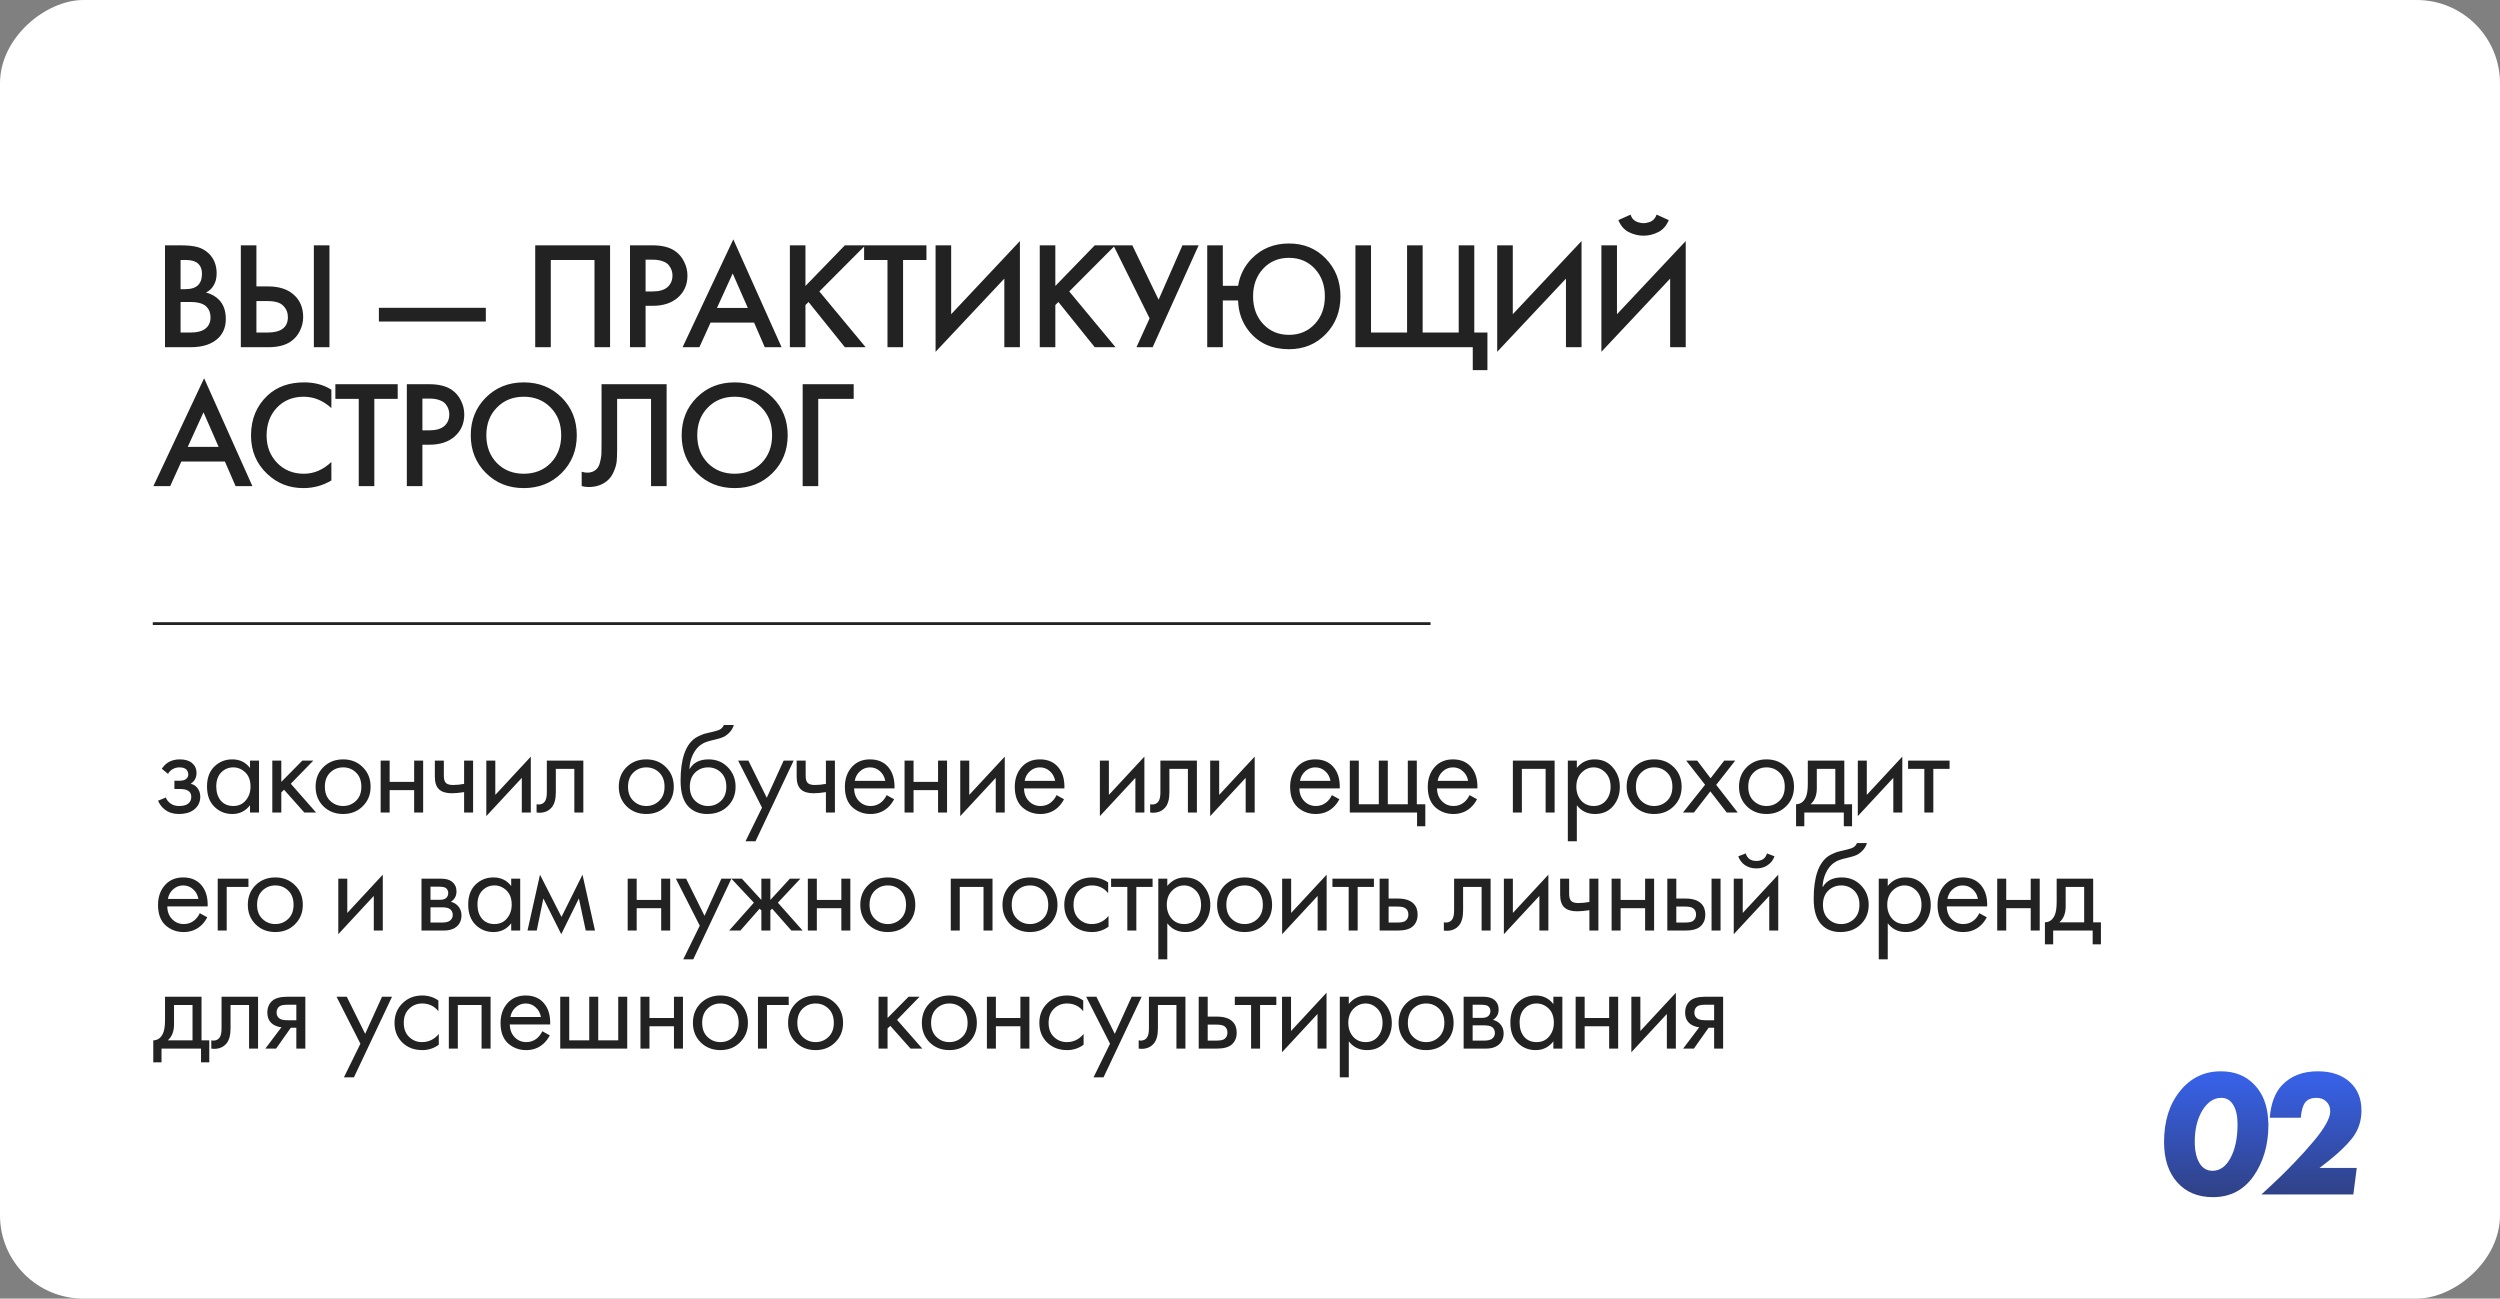
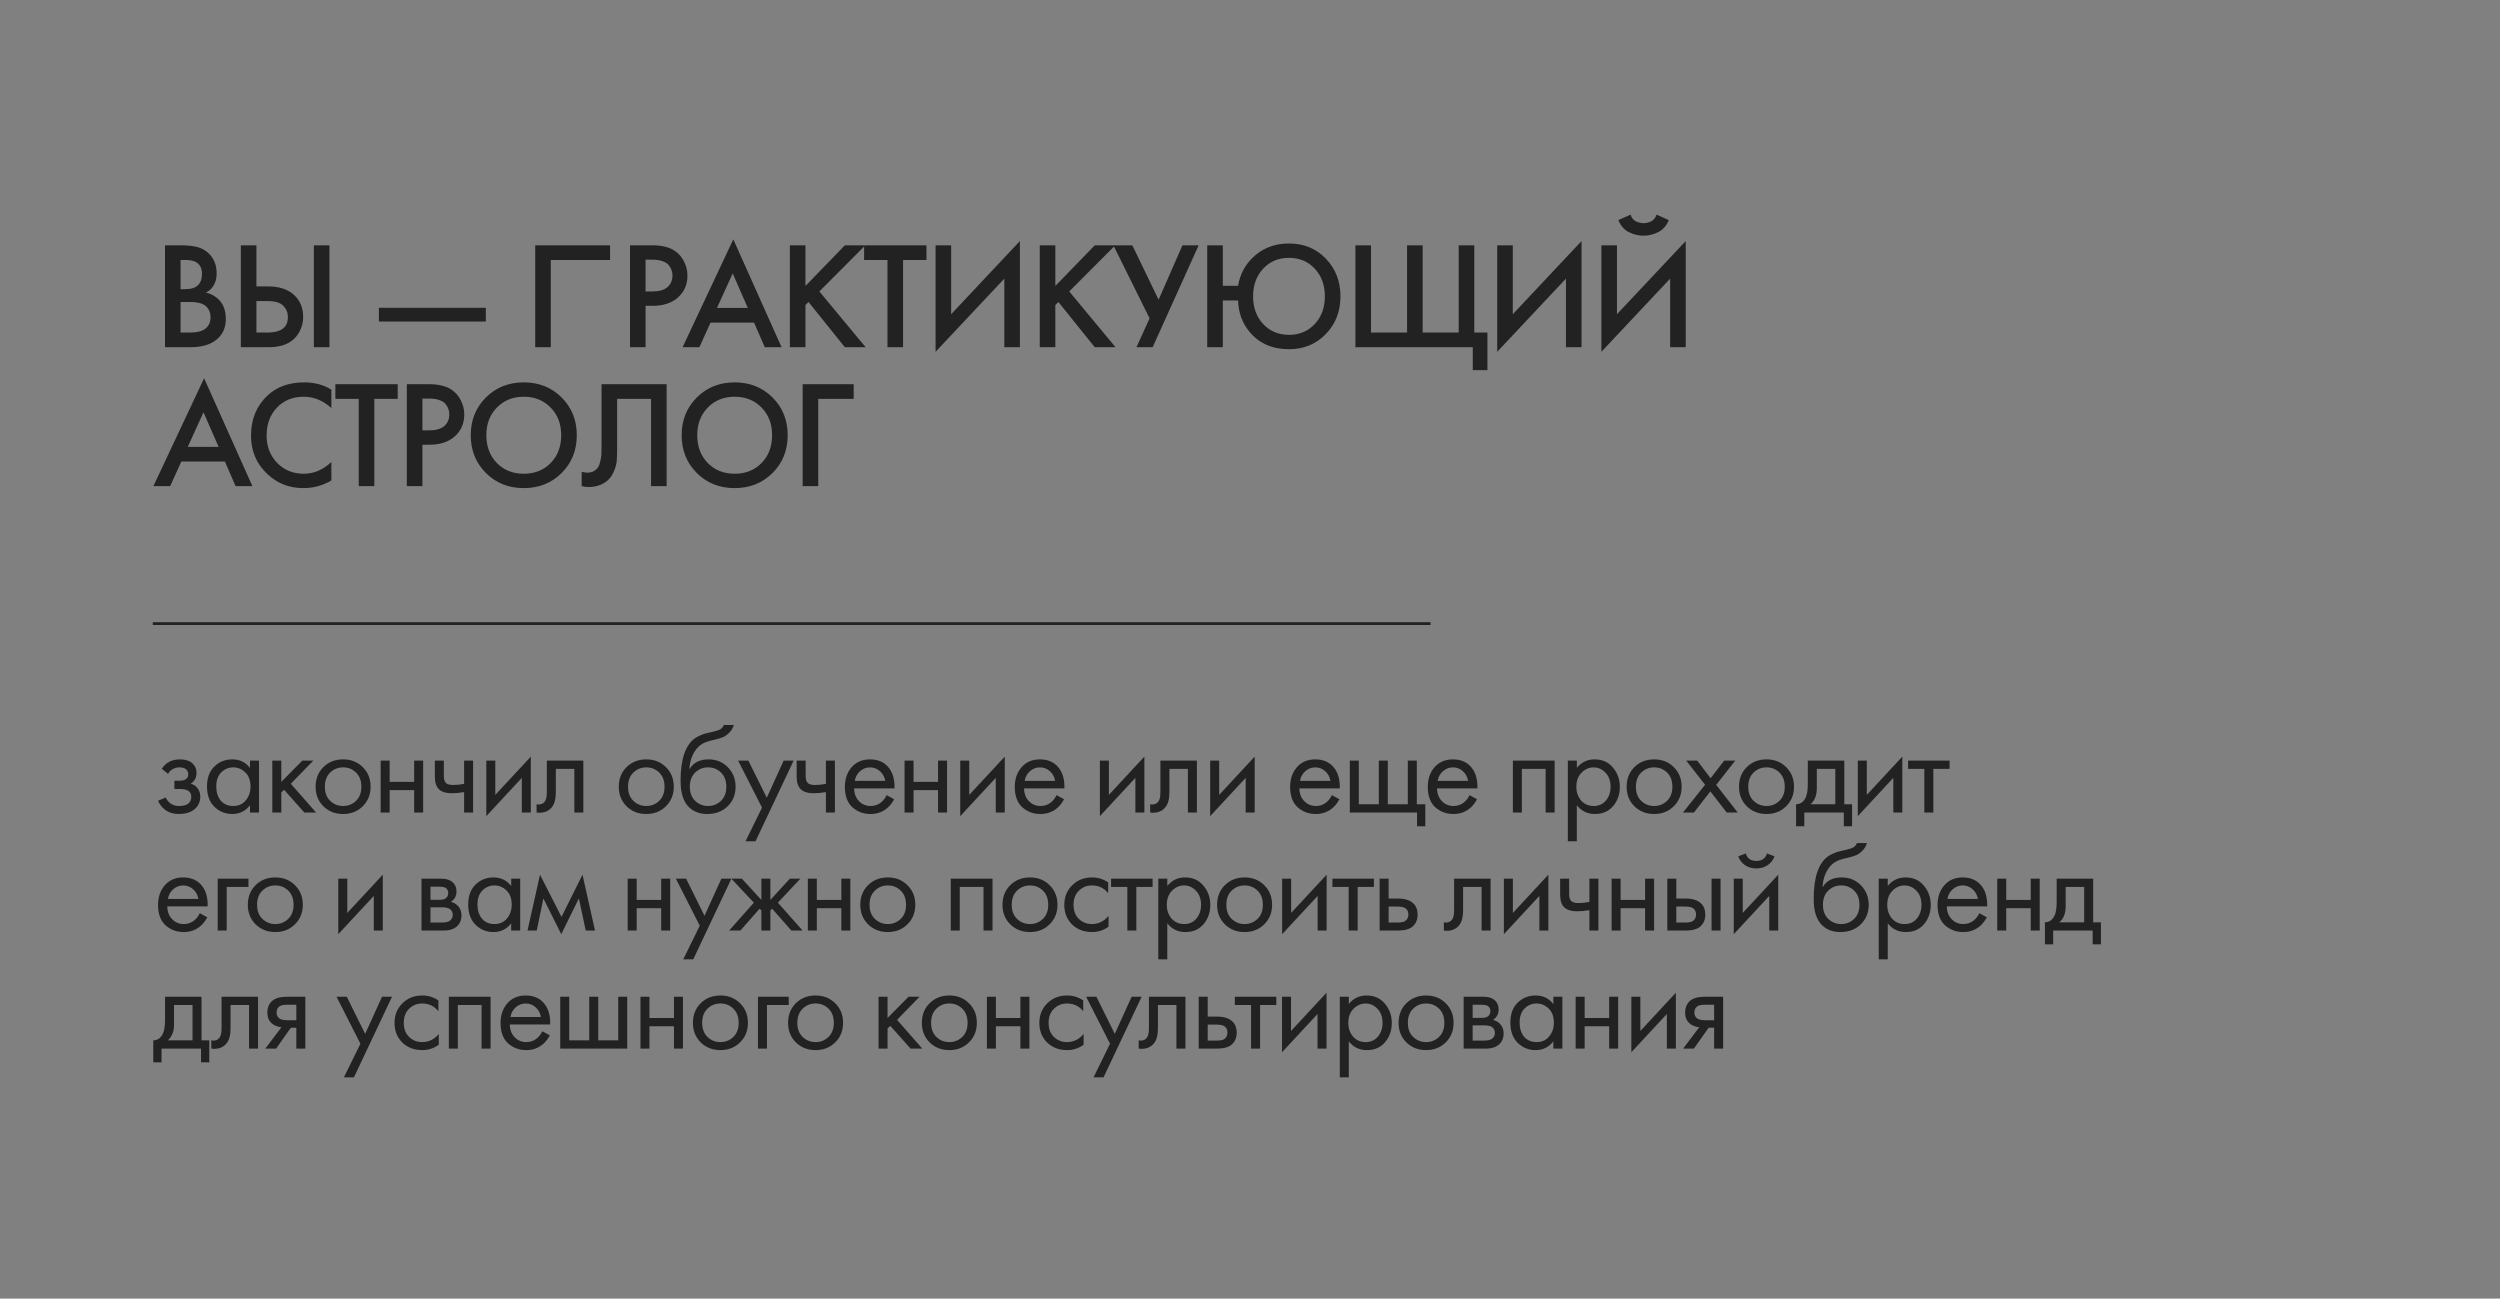
<svg xmlns="http://www.w3.org/2000/svg" width="360" height="187" viewBox="0 0 360 187" fill="none">
  <rect x="0" y="0" width="360" height="187" fill="#808080" stroke="none" />
  <g clip-path="url(#clip0_6852_593)">
-     <rect y="187" width="187" height="360" rx="12" transform="rotate(-90 0 187)" fill="white" />
-     <path d="M23.76 35.326H25.982C26.979 35.326 27.786 35.407 28.402 35.568C29.018 35.729 29.561 36.03 30.03 36.47C30.807 37.203 31.196 38.171 31.196 39.374C31.196 40.063 31.049 40.643 30.756 41.112C30.492 41.567 30.125 41.904 29.656 42.124C30.419 42.315 31.049 42.667 31.548 43.18C32.193 43.855 32.516 44.771 32.516 45.93C32.516 47.001 32.193 47.881 31.548 48.57C30.639 49.523 29.267 50 27.434 50H23.76V35.326ZM26.004 37.438V41.64H26.686C27.507 41.64 28.116 41.449 28.512 41.068C28.893 40.701 29.084 40.144 29.084 39.396C29.084 38.795 28.908 38.325 28.556 37.988C28.175 37.621 27.581 37.438 26.774 37.438H26.004ZM26.004 43.488V47.888H27.368C28.38 47.888 29.121 47.697 29.59 47.316C30.074 46.935 30.316 46.392 30.316 45.688C30.316 45.057 30.118 44.544 29.722 44.148C29.267 43.708 28.497 43.488 27.412 43.488H26.004ZM34.68 50V35.326H36.924V41.244H38.596C40.165 41.244 41.39 41.633 42.27 42.41C43.194 43.217 43.656 44.295 43.656 45.644C43.656 46.348 43.495 47.023 43.172 47.668C42.864 48.299 42.417 48.812 41.83 49.208C41.038 49.736 39.967 50 38.618 50H34.68ZM36.924 43.356V47.888H38.508C40.473 47.888 41.456 47.147 41.456 45.666C41.456 45.021 41.236 44.478 40.796 44.038C40.371 43.583 39.623 43.356 38.552 43.356H36.924ZM45.196 35.326H47.44V50H45.196V35.326ZM54.56 46.304V44.324H69.96V46.304H54.56ZM77.071 35.326H87.851V50H85.607V37.438H79.315V50H77.071V35.326ZM90.72 35.326H93.954C95.303 35.326 96.374 35.59 97.166 36.118C97.753 36.514 98.2 37.035 98.508 37.68C98.831 38.311 98.992 38.978 98.992 39.682C98.992 41.002 98.515 42.073 97.562 42.894C96.667 43.657 95.472 44.038 93.976 44.038H92.964V50H90.72V35.326ZM92.964 37.394V41.97H93.976C94.915 41.97 95.626 41.765 96.11 41.354C96.594 40.929 96.836 40.364 96.836 39.66C96.836 39.411 96.799 39.176 96.726 38.956C96.667 38.736 96.543 38.501 96.352 38.252C96.176 37.988 95.883 37.783 95.472 37.636C95.061 37.475 94.555 37.394 93.954 37.394H92.964ZM110.128 50L108.588 46.458H102.318L100.712 50H98.292L105.596 34.468L112.548 50H110.128ZM103.242 44.346H107.686L105.508 39.374L103.242 44.346ZM115.986 35.326V41.178L121.662 35.326H124.61L117.988 41.97L124.654 50H121.662L116.426 43.488L115.986 43.928V50H113.742V35.326H115.986ZM133.408 37.438H130.042V50H127.798V37.438H124.432V35.326H133.408V37.438ZM144.623 50V40.122L134.723 50.66V35.326H136.967V45.248L146.867 34.71V50H144.623ZM151.969 35.326V41.178L157.645 35.326H160.593L153.971 41.97L160.637 50H157.645L152.409 43.488L151.969 43.928V50H149.725V35.326H151.969ZM160.327 35.326H163.055L166.839 43.158L170.271 35.326H172.603L165.981 50H163.649L165.541 45.842L160.327 35.326ZM176.086 41.156H178.286C178.535 39.631 179.188 38.325 180.244 37.24C181.667 35.788 183.456 35.062 185.612 35.062C187.753 35.062 189.521 35.788 190.914 37.24C192.322 38.692 193.026 40.503 193.026 42.674C193.026 44.845 192.322 46.656 190.914 48.108C189.506 49.56 187.739 50.286 185.612 50.286C183.177 50.286 181.263 49.428 179.87 47.712C178.858 46.451 178.33 44.969 178.286 43.268H176.086V50H173.842V35.326H176.086V41.156ZM181.894 46.656C182.862 47.697 184.101 48.218 185.612 48.218C187.123 48.218 188.362 47.697 189.33 46.656C190.298 45.615 190.782 44.287 190.782 42.674C190.782 41.061 190.298 39.733 189.33 38.692C188.362 37.651 187.123 37.13 185.612 37.13C184.101 37.13 182.862 37.651 181.894 38.692C180.926 39.733 180.442 41.061 180.442 42.674C180.442 44.287 180.926 45.615 181.894 46.656ZM195.182 50V35.326H197.426V47.888H202.618V35.326H204.862V47.888H210.054V35.326H212.298V47.888H214.19V53.3H212.078V50H195.182ZM225.498 50V40.122L215.598 50.66V35.326H217.842V45.248L227.742 34.71V50H225.498ZM240.5 50V40.122L230.6 50.66V35.326H232.844V45.248L242.744 34.71V50H240.5ZM233.042 31.696L234.802 30.904C234.89 31.183 235.022 31.417 235.198 31.608C235.389 31.784 235.594 31.909 235.814 31.982C236.049 32.041 236.225 32.085 236.342 32.114C236.46 32.129 236.57 32.136 236.672 32.136C236.775 32.136 236.885 32.129 237.002 32.114C237.12 32.085 237.288 32.041 237.508 31.982C237.743 31.909 237.948 31.784 238.124 31.608C238.315 31.417 238.454 31.183 238.542 30.904L240.302 31.696C239.965 32.517 239.452 33.097 238.762 33.434C238.088 33.771 237.391 33.94 236.672 33.94C235.954 33.94 235.25 33.771 234.56 33.434C233.886 33.097 233.38 32.517 233.042 31.696ZM33.924 70L32.384 66.458H26.114L24.508 70H22.088L29.392 54.468L36.344 70H33.924ZM27.038 64.346H31.482L29.304 59.374L27.038 64.346ZM47.718 56.118V58.758C46.515 57.673 45.188 57.13 43.736 57.13C42.152 57.13 40.861 57.658 39.864 58.714C38.881 59.755 38.39 61.09 38.39 62.718C38.39 64.287 38.896 65.6 39.908 66.656C40.92 67.697 42.203 68.218 43.758 68.218C45.21 68.218 46.53 67.653 47.718 66.524V69.186C46.486 69.919 45.144 70.286 43.692 70.286C41.653 70.286 39.923 69.611 38.5 68.262C36.931 66.795 36.146 64.947 36.146 62.718C36.146 60.371 36.931 58.457 38.5 56.976C39.849 55.7 41.617 55.062 43.802 55.062C45.313 55.062 46.618 55.414 47.718 56.118ZM57.269 57.438H53.903V70H51.659V57.438H48.293V55.326H57.269V57.438ZM58.583 55.326H61.817C63.166 55.326 64.237 55.59 65.029 56.118C65.615 56.514 66.063 57.035 66.371 57.68C66.693 58.311 66.855 58.978 66.855 59.682C66.855 61.002 66.378 62.073 65.425 62.894C64.53 63.657 63.335 64.038 61.839 64.038H60.827V70H58.583V55.326ZM60.827 57.394V61.97H61.839C62.777 61.97 63.489 61.765 63.973 61.354C64.457 60.929 64.699 60.364 64.699 59.66C64.699 59.411 64.662 59.176 64.589 58.956C64.53 58.736 64.405 58.501 64.215 58.252C64.039 57.988 63.745 57.783 63.335 57.636C62.924 57.475 62.418 57.394 61.817 57.394H60.827ZM69.967 57.24C71.419 55.788 73.238 55.062 75.423 55.062C77.608 55.062 79.427 55.788 80.879 57.24C82.331 58.692 83.057 60.503 83.057 62.674C83.057 64.845 82.331 66.656 80.879 68.108C79.427 69.56 77.608 70.286 75.423 70.286C73.238 70.286 71.419 69.56 69.967 68.108C68.515 66.656 67.789 64.845 67.789 62.674C67.789 60.503 68.515 58.692 69.967 57.24ZM71.551 66.678C72.563 67.705 73.854 68.218 75.423 68.218C76.992 68.218 78.283 67.705 79.295 66.678C80.307 65.637 80.813 64.302 80.813 62.674C80.813 61.046 80.307 59.719 79.295 58.692C78.283 57.651 76.992 57.13 75.423 57.13C73.854 57.13 72.563 57.651 71.551 58.692C70.539 59.719 70.033 61.046 70.033 62.674C70.033 64.302 70.539 65.637 71.551 66.678ZM86.622 55.326H95.994V70H93.75V57.438H88.866V64.742C88.866 65.446 88.844 66.018 88.8 66.458C88.756 66.883 88.617 67.367 88.382 67.91C88.162 68.453 87.839 68.9 87.414 69.252C86.695 69.839 85.808 70.132 84.752 70.132C84.444 70.132 84.114 70.088 83.762 70V67.932C84.055 68.02 84.327 68.064 84.576 68.064C85.119 68.064 85.559 67.895 85.896 67.558C86.131 67.338 86.299 67.008 86.402 66.568C86.519 66.113 86.585 65.739 86.6 65.446C86.615 65.153 86.622 64.698 86.622 64.082V55.326ZM100.337 57.24C101.789 55.788 103.607 55.062 105.793 55.062C107.978 55.062 109.797 55.788 111.249 57.24C112.701 58.692 113.427 60.503 113.427 62.674C113.427 64.845 112.701 66.656 111.249 68.108C109.797 69.56 107.978 70.286 105.793 70.286C103.607 70.286 101.789 69.56 100.337 68.108C98.885 66.656 98.159 64.845 98.159 62.674C98.159 60.503 98.885 58.692 100.337 57.24ZM101.921 66.678C102.933 67.705 104.223 68.218 105.793 68.218C107.362 68.218 108.653 67.705 109.665 66.678C110.677 65.637 111.183 64.302 111.183 62.674C111.183 61.046 110.677 59.719 109.665 58.692C108.653 57.651 107.362 57.13 105.793 57.13C104.223 57.13 102.933 57.651 101.921 58.692C100.909 59.719 100.403 61.046 100.403 62.674C100.403 64.302 100.909 65.637 101.921 66.678ZM115.583 70V55.326H122.931V57.438H117.827V70H115.583Z" fill="#222222" />
+     <path d="M23.76 35.326H25.982C26.979 35.326 27.786 35.407 28.402 35.568C29.018 35.729 29.561 36.03 30.03 36.47C30.807 37.203 31.196 38.171 31.196 39.374C31.196 40.063 31.049 40.643 30.756 41.112C30.492 41.567 30.125 41.904 29.656 42.124C30.419 42.315 31.049 42.667 31.548 43.18C32.193 43.855 32.516 44.771 32.516 45.93C32.516 47.001 32.193 47.881 31.548 48.57C30.639 49.523 29.267 50 27.434 50H23.76V35.326ZM26.004 37.438V41.64H26.686C27.507 41.64 28.116 41.449 28.512 41.068C28.893 40.701 29.084 40.144 29.084 39.396C29.084 38.795 28.908 38.325 28.556 37.988C28.175 37.621 27.581 37.438 26.774 37.438H26.004ZM26.004 43.488V47.888H27.368C28.38 47.888 29.121 47.697 29.59 47.316C30.074 46.935 30.316 46.392 30.316 45.688C30.316 45.057 30.118 44.544 29.722 44.148C29.267 43.708 28.497 43.488 27.412 43.488H26.004ZM34.68 50V35.326H36.924V41.244H38.596C40.165 41.244 41.39 41.633 42.27 42.41C43.194 43.217 43.656 44.295 43.656 45.644C43.656 46.348 43.495 47.023 43.172 47.668C42.864 48.299 42.417 48.812 41.83 49.208C41.038 49.736 39.967 50 38.618 50H34.68ZM36.924 43.356V47.888H38.508C40.473 47.888 41.456 47.147 41.456 45.666C41.456 45.021 41.236 44.478 40.796 44.038C40.371 43.583 39.623 43.356 38.552 43.356H36.924ZM45.196 35.326H47.44V50H45.196V35.326ZM54.56 46.304V44.324H69.96V46.304H54.56ZM77.071 35.326H87.851V50V37.438H79.315V50H77.071V35.326ZM90.72 35.326H93.954C95.303 35.326 96.374 35.59 97.166 36.118C97.753 36.514 98.2 37.035 98.508 37.68C98.831 38.311 98.992 38.978 98.992 39.682C98.992 41.002 98.515 42.073 97.562 42.894C96.667 43.657 95.472 44.038 93.976 44.038H92.964V50H90.72V35.326ZM92.964 37.394V41.97H93.976C94.915 41.97 95.626 41.765 96.11 41.354C96.594 40.929 96.836 40.364 96.836 39.66C96.836 39.411 96.799 39.176 96.726 38.956C96.667 38.736 96.543 38.501 96.352 38.252C96.176 37.988 95.883 37.783 95.472 37.636C95.061 37.475 94.555 37.394 93.954 37.394H92.964ZM110.128 50L108.588 46.458H102.318L100.712 50H98.292L105.596 34.468L112.548 50H110.128ZM103.242 44.346H107.686L105.508 39.374L103.242 44.346ZM115.986 35.326V41.178L121.662 35.326H124.61L117.988 41.97L124.654 50H121.662L116.426 43.488L115.986 43.928V50H113.742V35.326H115.986ZM133.408 37.438H130.042V50H127.798V37.438H124.432V35.326H133.408V37.438ZM144.623 50V40.122L134.723 50.66V35.326H136.967V45.248L146.867 34.71V50H144.623ZM151.969 35.326V41.178L157.645 35.326H160.593L153.971 41.97L160.637 50H157.645L152.409 43.488L151.969 43.928V50H149.725V35.326H151.969ZM160.327 35.326H163.055L166.839 43.158L170.271 35.326H172.603L165.981 50H163.649L165.541 45.842L160.327 35.326ZM176.086 41.156H178.286C178.535 39.631 179.188 38.325 180.244 37.24C181.667 35.788 183.456 35.062 185.612 35.062C187.753 35.062 189.521 35.788 190.914 37.24C192.322 38.692 193.026 40.503 193.026 42.674C193.026 44.845 192.322 46.656 190.914 48.108C189.506 49.56 187.739 50.286 185.612 50.286C183.177 50.286 181.263 49.428 179.87 47.712C178.858 46.451 178.33 44.969 178.286 43.268H176.086V50H173.842V35.326H176.086V41.156ZM181.894 46.656C182.862 47.697 184.101 48.218 185.612 48.218C187.123 48.218 188.362 47.697 189.33 46.656C190.298 45.615 190.782 44.287 190.782 42.674C190.782 41.061 190.298 39.733 189.33 38.692C188.362 37.651 187.123 37.13 185.612 37.13C184.101 37.13 182.862 37.651 181.894 38.692C180.926 39.733 180.442 41.061 180.442 42.674C180.442 44.287 180.926 45.615 181.894 46.656ZM195.182 50V35.326H197.426V47.888H202.618V35.326H204.862V47.888H210.054V35.326H212.298V47.888H214.19V53.3H212.078V50H195.182ZM225.498 50V40.122L215.598 50.66V35.326H217.842V45.248L227.742 34.71V50H225.498ZM240.5 50V40.122L230.6 50.66V35.326H232.844V45.248L242.744 34.71V50H240.5ZM233.042 31.696L234.802 30.904C234.89 31.183 235.022 31.417 235.198 31.608C235.389 31.784 235.594 31.909 235.814 31.982C236.049 32.041 236.225 32.085 236.342 32.114C236.46 32.129 236.57 32.136 236.672 32.136C236.775 32.136 236.885 32.129 237.002 32.114C237.12 32.085 237.288 32.041 237.508 31.982C237.743 31.909 237.948 31.784 238.124 31.608C238.315 31.417 238.454 31.183 238.542 30.904L240.302 31.696C239.965 32.517 239.452 33.097 238.762 33.434C238.088 33.771 237.391 33.94 236.672 33.94C235.954 33.94 235.25 33.771 234.56 33.434C233.886 33.097 233.38 32.517 233.042 31.696ZM33.924 70L32.384 66.458H26.114L24.508 70H22.088L29.392 54.468L36.344 70H33.924ZM27.038 64.346H31.482L29.304 59.374L27.038 64.346ZM47.718 56.118V58.758C46.515 57.673 45.188 57.13 43.736 57.13C42.152 57.13 40.861 57.658 39.864 58.714C38.881 59.755 38.39 61.09 38.39 62.718C38.39 64.287 38.896 65.6 39.908 66.656C40.92 67.697 42.203 68.218 43.758 68.218C45.21 68.218 46.53 67.653 47.718 66.524V69.186C46.486 69.919 45.144 70.286 43.692 70.286C41.653 70.286 39.923 69.611 38.5 68.262C36.931 66.795 36.146 64.947 36.146 62.718C36.146 60.371 36.931 58.457 38.5 56.976C39.849 55.7 41.617 55.062 43.802 55.062C45.313 55.062 46.618 55.414 47.718 56.118ZM57.269 57.438H53.903V70H51.659V57.438H48.293V55.326H57.269V57.438ZM58.583 55.326H61.817C63.166 55.326 64.237 55.59 65.029 56.118C65.615 56.514 66.063 57.035 66.371 57.68C66.693 58.311 66.855 58.978 66.855 59.682C66.855 61.002 66.378 62.073 65.425 62.894C64.53 63.657 63.335 64.038 61.839 64.038H60.827V70H58.583V55.326ZM60.827 57.394V61.97H61.839C62.777 61.97 63.489 61.765 63.973 61.354C64.457 60.929 64.699 60.364 64.699 59.66C64.699 59.411 64.662 59.176 64.589 58.956C64.53 58.736 64.405 58.501 64.215 58.252C64.039 57.988 63.745 57.783 63.335 57.636C62.924 57.475 62.418 57.394 61.817 57.394H60.827ZM69.967 57.24C71.419 55.788 73.238 55.062 75.423 55.062C77.608 55.062 79.427 55.788 80.879 57.24C82.331 58.692 83.057 60.503 83.057 62.674C83.057 64.845 82.331 66.656 80.879 68.108C79.427 69.56 77.608 70.286 75.423 70.286C73.238 70.286 71.419 69.56 69.967 68.108C68.515 66.656 67.789 64.845 67.789 62.674C67.789 60.503 68.515 58.692 69.967 57.24ZM71.551 66.678C72.563 67.705 73.854 68.218 75.423 68.218C76.992 68.218 78.283 67.705 79.295 66.678C80.307 65.637 80.813 64.302 80.813 62.674C80.813 61.046 80.307 59.719 79.295 58.692C78.283 57.651 76.992 57.13 75.423 57.13C73.854 57.13 72.563 57.651 71.551 58.692C70.539 59.719 70.033 61.046 70.033 62.674C70.033 64.302 70.539 65.637 71.551 66.678ZM86.622 55.326H95.994V70H93.75V57.438H88.866V64.742C88.866 65.446 88.844 66.018 88.8 66.458C88.756 66.883 88.617 67.367 88.382 67.91C88.162 68.453 87.839 68.9 87.414 69.252C86.695 69.839 85.808 70.132 84.752 70.132C84.444 70.132 84.114 70.088 83.762 70V67.932C84.055 68.02 84.327 68.064 84.576 68.064C85.119 68.064 85.559 67.895 85.896 67.558C86.131 67.338 86.299 67.008 86.402 66.568C86.519 66.113 86.585 65.739 86.6 65.446C86.615 65.153 86.622 64.698 86.622 64.082V55.326ZM100.337 57.24C101.789 55.788 103.607 55.062 105.793 55.062C107.978 55.062 109.797 55.788 111.249 57.24C112.701 58.692 113.427 60.503 113.427 62.674C113.427 64.845 112.701 66.656 111.249 68.108C109.797 69.56 107.978 70.286 105.793 70.286C103.607 70.286 101.789 69.56 100.337 68.108C98.885 66.656 98.159 64.845 98.159 62.674C98.159 60.503 98.885 58.692 100.337 57.24ZM101.921 66.678C102.933 67.705 104.223 68.218 105.793 68.218C107.362 68.218 108.653 67.705 109.665 66.678C110.677 65.637 111.183 64.302 111.183 62.674C111.183 61.046 110.677 59.719 109.665 58.692C108.653 57.651 107.362 57.13 105.793 57.13C104.223 57.13 102.933 57.651 101.921 58.692C100.909 59.719 100.403 61.046 100.403 62.674C100.403 64.302 100.909 65.637 101.921 66.678ZM115.583 70V55.326H122.931V57.438H117.827V70H115.583Z" fill="#222222" />
    <path d="M24.196 111.438L23.296 110.7C23.584 110.28 23.902 109.968 24.25 109.764C24.718 109.488 25.264 109.35 25.888 109.35C26.644 109.35 27.232 109.524 27.652 109.872C28.084 110.244 28.3 110.718 28.3 111.294C28.3 111.99 28.018 112.512 27.454 112.86C27.814 112.944 28.102 113.106 28.318 113.346C28.666 113.718 28.84 114.174 28.84 114.714C28.84 115.518 28.516 116.16 27.868 116.64C27.34 117.024 26.632 117.216 25.744 117.216C24.952 117.216 24.286 117.006 23.746 116.586C23.338 116.286 23.008 115.86 22.756 115.308L23.872 114.84C24.004 115.176 24.226 115.458 24.538 115.686C24.874 115.938 25.282 116.064 25.762 116.064C26.326 116.064 26.746 115.968 27.022 115.776C27.37 115.548 27.544 115.2 27.544 114.732C27.544 114.348 27.394 114.06 27.094 113.868C26.842 113.7 26.434 113.616 25.87 113.616H25.114V112.428H25.744C26.2 112.428 26.524 112.362 26.716 112.23C26.98 112.062 27.112 111.834 27.112 111.546C27.112 111.21 27.004 110.952 26.788 110.772C26.584 110.592 26.266 110.502 25.834 110.502C25.462 110.502 25.12 110.598 24.808 110.79C24.544 110.958 24.34 111.174 24.196 111.438ZM36.002 110.592V109.53H37.298V117H36.002V115.956C35.354 116.796 34.502 117.216 33.446 117.216C32.438 117.216 31.58 116.868 30.872 116.172C30.164 115.476 29.81 114.504 29.81 113.256C29.81 112.032 30.158 111.078 30.854 110.394C31.562 109.698 32.426 109.35 33.446 109.35C34.526 109.35 35.378 109.764 36.002 110.592ZM33.59 110.502C32.906 110.502 32.324 110.748 31.844 111.24C31.376 111.72 31.142 112.392 31.142 113.256C31.142 114.084 31.358 114.762 31.79 115.29C32.234 115.806 32.834 116.064 33.59 116.064C34.346 116.064 34.946 115.794 35.39 115.254C35.846 114.714 36.074 114.054 36.074 113.274C36.074 112.386 35.822 111.702 35.318 111.222C34.814 110.742 34.238 110.502 33.59 110.502ZM39.212 109.53H40.508V112.59L43.532 109.53H45.116L41.876 112.86L45.512 117H43.82L40.904 113.724L40.508 114.102V117H39.212V109.53ZM52.233 116.1C51.489 116.844 50.547 117.216 49.407 117.216C48.267 117.216 47.319 116.844 46.562 116.1C45.819 115.356 45.447 114.42 45.447 113.292C45.447 112.152 45.819 111.21 46.562 110.466C47.319 109.722 48.267 109.35 49.407 109.35C50.547 109.35 51.489 109.722 52.233 110.466C52.989 111.21 53.367 112.152 53.367 113.292C53.367 114.42 52.989 115.356 52.233 116.1ZM51.261 111.24C50.757 110.748 50.139 110.502 49.407 110.502C48.675 110.502 48.05 110.754 47.535 111.258C47.031 111.75 46.779 112.428 46.779 113.292C46.779 114.156 47.036 114.834 47.553 115.326C48.069 115.818 48.687 116.064 49.407 116.064C50.127 116.064 50.745 115.818 51.261 115.326C51.776 114.834 52.035 114.156 52.035 113.292C52.035 112.416 51.776 111.732 51.261 111.24ZM54.814 117V109.53H56.11V112.59H59.638V109.53H60.934V117H59.638V113.778H56.11V117H54.814ZM66.831 117V114.066C66.123 114.174 65.534 114.228 65.067 114.228C64.251 114.228 63.645 114.048 63.248 113.688C62.828 113.316 62.618 112.704 62.618 111.852V109.53H63.914V111.672C63.914 112.08 63.968 112.374 64.076 112.554C64.245 112.878 64.623 113.04 65.21 113.04C65.739 113.04 66.278 112.986 66.831 112.878V109.53H68.126V117H66.831ZM70.029 109.53H71.325V114.462L76.437 108.954V117H75.141V112.014L70.029 117.522V109.53ZM84 109.53V117H82.704V110.718H80.04V114.084C80.04 115.056 79.848 115.776 79.464 116.244C79.032 116.772 78.432 117.036 77.664 117.036C77.568 117.036 77.436 117.024 77.268 117V115.812C77.388 115.836 77.484 115.848 77.556 115.848C77.976 115.848 78.288 115.686 78.492 115.362C78.66 115.098 78.744 114.672 78.744 114.084V109.53H84ZM95.891 116.1C95.147 116.844 94.205 117.216 93.065 117.216C91.925 117.216 90.977 116.844 90.221 116.1C89.477 115.356 89.105 114.42 89.105 113.292C89.105 112.152 89.477 111.21 90.221 110.466C90.977 109.722 91.925 109.35 93.065 109.35C94.205 109.35 95.147 109.722 95.891 110.466C96.647 111.21 97.025 112.152 97.025 113.292C97.025 114.42 96.647 115.356 95.891 116.1ZM94.919 111.24C94.415 110.748 93.797 110.502 93.065 110.502C92.333 110.502 91.709 110.754 91.193 111.258C90.689 111.75 90.437 112.428 90.437 113.292C90.437 114.156 90.695 114.834 91.211 115.326C91.727 115.818 92.345 116.064 93.065 116.064C93.785 116.064 94.403 115.818 94.919 115.326C95.435 114.834 95.693 114.156 95.693 113.292C95.693 112.416 95.435 111.732 94.919 111.24ZM104.232 104.4H105.672C105.54 104.844 105.312 105.222 104.988 105.534C104.676 105.834 104.388 106.038 104.124 106.146C103.872 106.254 103.572 106.35 103.224 106.434C103.164 106.446 103.02 106.482 102.792 106.542C102.564 106.59 102.39 106.632 102.27 106.668C102.15 106.704 101.994 106.752 101.802 106.812C101.61 106.872 101.436 106.944 101.28 107.028C101.124 107.112 100.98 107.202 100.848 107.298C100.392 107.646 100.02 108.132 99.732 108.756C99.456 109.368 99.306 110.022 99.282 110.718H99.318C99.858 109.806 100.764 109.35 102.036 109.35C103.152 109.35 104.076 109.728 104.808 110.484C105.552 111.24 105.924 112.176 105.924 113.292C105.924 114.42 105.546 115.356 104.79 116.1C104.034 116.844 103.05 117.216 101.838 117.216C100.794 117.216 99.936 116.904 99.264 116.28C98.424 115.512 98.004 114.228 98.004 112.428C98.004 109.296 98.712 107.244 100.128 106.272C100.236 106.2 100.35 106.134 100.47 106.074C100.59 106.002 100.716 105.942 100.848 105.894C100.992 105.834 101.112 105.786 101.208 105.75C101.304 105.702 101.436 105.66 101.604 105.624C101.784 105.576 101.904 105.546 101.964 105.534C102.036 105.51 102.168 105.48 102.36 105.444C102.564 105.396 102.69 105.366 102.738 105.354C103.218 105.246 103.566 105.12 103.782 104.976C103.998 104.82 104.148 104.628 104.232 104.4ZM103.818 111.24C103.314 110.748 102.696 110.502 101.964 110.502C101.232 110.502 100.608 110.754 100.092 111.258C99.588 111.75 99.336 112.428 99.336 113.292C99.336 114.156 99.594 114.834 100.11 115.326C100.626 115.818 101.244 116.064 101.964 116.064C102.684 116.064 103.302 115.818 103.818 115.326C104.334 114.834 104.592 114.156 104.592 113.292C104.592 112.416 104.334 111.732 103.818 111.24ZM107.354 121.14L109.73 116.298L106.292 109.53H107.768L110.414 114.876L112.844 109.53H114.284L108.794 121.14H107.354ZM118.931 117V114.066C118.223 114.174 117.635 114.228 117.167 114.228C116.351 114.228 115.745 114.048 115.349 113.688C114.929 113.316 114.719 112.704 114.719 111.852V109.53H116.015V111.672C116.015 112.08 116.069 112.374 116.177 112.554C116.345 112.878 116.723 113.04 117.311 113.04C117.839 113.04 118.379 112.986 118.931 112.878V109.53H120.227V117H118.931ZM127.674 114.498L128.754 115.092C128.502 115.572 128.196 115.974 127.836 116.298C127.152 116.91 126.324 117.216 125.352 117.216C124.344 117.216 123.474 116.892 122.742 116.244C122.022 115.584 121.662 114.606 121.662 113.31C121.662 112.17 121.986 111.228 122.634 110.484C123.294 109.728 124.176 109.35 125.28 109.35C126.528 109.35 127.47 109.806 128.106 110.718C128.61 111.438 128.844 112.374 128.808 113.526H122.994C123.006 114.282 123.24 114.894 123.696 115.362C124.152 115.83 124.71 116.064 125.37 116.064C125.958 116.064 126.468 115.884 126.9 115.524C127.236 115.236 127.494 114.894 127.674 114.498ZM123.084 112.446H127.476C127.368 111.858 127.11 111.39 126.702 111.042C126.306 110.682 125.832 110.502 125.28 110.502C124.74 110.502 124.26 110.688 123.84 111.06C123.432 111.42 123.18 111.882 123.084 112.446ZM130.256 117V109.53H131.552V112.59H135.08V109.53H136.376V117H135.08V113.778H131.552V117H130.256ZM138.276 109.53H139.572V114.462L144.684 108.954V117H143.388V112.014L138.276 117.522V109.53ZM152.14 114.498L153.22 115.092C152.968 115.572 152.662 115.974 152.302 116.298C151.618 116.91 150.79 117.216 149.818 117.216C148.81 117.216 147.94 116.892 147.208 116.244C146.488 115.584 146.128 114.606 146.128 113.31C146.128 112.17 146.452 111.228 147.1 110.484C147.76 109.728 148.642 109.35 149.746 109.35C150.994 109.35 151.936 109.806 152.572 110.718C153.076 111.438 153.31 112.374 153.274 113.526H147.46C147.472 114.282 147.706 114.894 148.162 115.362C148.618 115.83 149.176 116.064 149.836 116.064C150.424 116.064 150.934 115.884 151.366 115.524C151.702 115.236 151.96 114.894 152.14 114.498ZM147.55 112.446H151.942C151.834 111.858 151.576 111.39 151.168 111.042C150.772 110.682 150.298 110.502 149.746 110.502C149.206 110.502 148.726 110.688 148.306 111.06C147.898 111.42 147.646 111.882 147.55 112.446ZM158.383 109.53H159.679V114.462L164.791 108.954V117H163.495V112.014L158.383 117.522V109.53ZM172.354 109.53V117H171.058V110.718H168.394V114.084C168.394 115.056 168.202 115.776 167.818 116.244C167.386 116.772 166.786 117.036 166.018 117.036C165.922 117.036 165.79 117.024 165.622 117V115.812C165.742 115.836 165.838 115.848 165.91 115.848C166.33 115.848 166.642 115.686 166.846 115.362C167.014 115.098 167.098 114.672 167.098 114.084V109.53H172.354ZM174.266 109.53H175.562V114.462L180.674 108.954V117H179.378V112.014L174.266 117.522V109.53ZM191.79 114.498L192.87 115.092C192.618 115.572 192.312 115.974 191.952 116.298C191.268 116.91 190.44 117.216 189.468 117.216C188.46 117.216 187.59 116.892 186.858 116.244C186.138 115.584 185.778 114.606 185.778 113.31C185.778 112.17 186.102 111.228 186.75 110.484C187.41 109.728 188.292 109.35 189.396 109.35C190.644 109.35 191.586 109.806 192.222 110.718C192.726 111.438 192.96 112.374 192.924 113.526H187.11C187.122 114.282 187.356 114.894 187.812 115.362C188.268 115.83 188.826 116.064 189.486 116.064C190.074 116.064 190.584 115.884 191.016 115.524C191.352 115.236 191.61 114.894 191.79 114.498ZM187.2 112.446H191.592C191.484 111.858 191.226 111.39 190.818 111.042C190.422 110.682 189.948 110.502 189.396 110.502C188.856 110.502 188.376 110.688 187.956 111.06C187.548 111.42 187.296 111.882 187.2 112.446ZM194.372 117V109.53H195.668V115.812H198.548V109.53H199.844V115.812H202.724V109.53H204.02V115.812H205.244V118.98H204.056V117H194.372ZM211.611 114.498L212.691 115.092C212.439 115.572 212.133 115.974 211.773 116.298C211.089 116.91 210.261 117.216 209.289 117.216C208.281 117.216 207.411 116.892 206.679 116.244C205.959 115.584 205.599 114.606 205.599 113.31C205.599 112.17 205.923 111.228 206.571 110.484C207.231 109.728 208.113 109.35 209.217 109.35C210.465 109.35 211.407 109.806 212.043 110.718C212.547 111.438 212.781 112.374 212.745 113.526H206.931C206.943 114.282 207.177 114.894 207.633 115.362C208.089 115.83 208.647 116.064 209.307 116.064C209.895 116.064 210.405 115.884 210.837 115.524C211.173 115.236 211.431 114.894 211.611 114.498ZM207.021 112.446H211.413C211.305 111.858 211.047 111.39 210.639 111.042C210.243 110.682 209.769 110.502 209.217 110.502C208.677 110.502 208.197 110.688 207.777 111.06C207.369 111.42 207.117 111.882 207.021 112.446ZM217.854 109.53H223.866V117H222.57V110.718H219.15V117H217.854V109.53ZM227.065 115.956V121.14H225.769V109.53H227.065V110.574C227.725 109.758 228.577 109.35 229.621 109.35C230.737 109.35 231.619 109.746 232.267 110.538C232.927 111.318 233.257 112.242 233.257 113.31C233.257 114.39 232.933 115.314 232.285 116.082C231.637 116.838 230.767 117.216 229.675 117.216C228.583 117.216 227.713 116.796 227.065 115.956ZM229.495 116.064C230.227 116.064 230.815 115.8 231.259 115.272C231.703 114.732 231.925 114.078 231.925 113.31C231.925 112.446 231.679 111.762 231.187 111.258C230.695 110.754 230.125 110.502 229.477 110.502C228.829 110.502 228.253 110.754 227.749 111.258C227.245 111.762 226.993 112.44 226.993 113.292C226.993 114.072 227.221 114.732 227.677 115.272C228.145 115.8 228.751 116.064 229.495 116.064ZM241.022 116.1C240.278 116.844 239.336 117.216 238.196 117.216C237.056 117.216 236.108 116.844 235.352 116.1C234.608 115.356 234.236 114.42 234.236 113.292C234.236 112.152 234.608 111.21 235.352 110.466C236.108 109.722 237.056 109.35 238.196 109.35C239.336 109.35 240.278 109.722 241.022 110.466C241.778 111.21 242.156 112.152 242.156 113.292C242.156 114.42 241.778 115.356 241.022 116.1ZM240.05 111.24C239.546 110.748 238.928 110.502 238.196 110.502C237.464 110.502 236.84 110.754 236.324 111.258C235.82 111.75 235.568 112.428 235.568 113.292C235.568 114.156 235.826 114.834 236.342 115.326C236.858 115.818 237.476 116.064 238.196 116.064C238.916 116.064 239.534 115.818 240.05 115.326C240.566 114.834 240.824 114.156 240.824 113.292C240.824 112.416 240.566 111.732 240.05 111.24ZM242.347 117L245.533 113.004L242.815 109.53H244.399L246.325 112.068L248.287 109.53H249.871L247.135 113.022L250.231 117H248.647L246.289 113.958L243.931 117H242.347ZM257.203 116.1C256.459 116.844 255.517 117.216 254.377 117.216C253.237 117.216 252.289 116.844 251.533 116.1C250.789 115.356 250.417 114.42 250.417 113.292C250.417 112.152 250.789 111.21 251.533 110.466C252.289 109.722 253.237 109.35 254.377 109.35C255.517 109.35 256.459 109.722 257.203 110.466C257.959 111.21 258.337 112.152 258.337 113.292C258.337 114.42 257.959 115.356 257.203 116.1ZM256.231 111.24C255.727 110.748 255.109 110.502 254.377 110.502C253.645 110.502 253.021 110.754 252.505 111.258C252.001 111.75 251.749 112.428 251.749 113.292C251.749 114.156 252.007 114.834 252.523 115.326C253.039 115.818 253.657 116.064 254.377 116.064C255.097 116.064 255.715 115.818 256.231 115.326C256.747 114.834 257.005 114.156 257.005 113.292C257.005 112.416 256.747 111.732 256.231 111.24ZM260.325 109.53H265.581V115.812H266.697V118.98H265.509V117H259.821V118.98H258.633V115.812C259.257 115.8 259.719 115.476 260.019 114.84C260.223 114.42 260.325 113.76 260.325 112.86V109.53ZM264.285 115.812V110.718H261.621V113.526C261.621 114.522 261.321 115.284 260.721 115.812H264.285ZM267.524 109.53H268.82V114.462L273.932 108.954V117H272.636V112.014L267.524 117.522V109.53ZM280.739 110.718H278.399V117H277.103V110.718H274.763V109.53H280.739V110.718ZM28.768 131.498L29.848 132.092C29.596 132.572 29.29 132.974 28.93 133.298C28.246 133.91 27.418 134.216 26.446 134.216C25.438 134.216 24.568 133.892 23.836 133.244C23.116 132.584 22.756 131.606 22.756 130.31C22.756 129.17 23.08 128.228 23.728 127.484C24.388 126.728 25.27 126.35 26.374 126.35C27.622 126.35 28.564 126.806 29.2 127.718C29.704 128.438 29.938 129.374 29.902 130.526H24.088C24.1 131.282 24.334 131.894 24.79 132.362C25.246 132.83 25.804 133.064 26.464 133.064C27.052 133.064 27.562 132.884 27.994 132.524C28.33 132.236 28.588 131.894 28.768 131.498ZM24.178 129.446H28.57C28.462 128.858 28.204 128.39 27.796 128.042C27.4 127.682 26.926 127.502 26.374 127.502C25.834 127.502 25.354 127.688 24.934 128.06C24.526 128.42 24.274 128.882 24.178 129.446ZM31.35 134V126.53H35.778V127.718H32.646V134H31.35ZM42.472 133.1C41.728 133.844 40.786 134.216 39.646 134.216C38.506 134.216 37.558 133.844 36.802 133.1C36.058 132.356 35.686 131.42 35.686 130.292C35.686 129.152 36.058 128.21 36.802 127.466C37.558 126.722 38.506 126.35 39.646 126.35C40.786 126.35 41.728 126.722 42.472 127.466C43.228 128.21 43.606 129.152 43.606 130.292C43.606 131.42 43.228 132.356 42.472 133.1ZM41.5 128.24C40.996 127.748 40.378 127.502 39.646 127.502C38.914 127.502 38.29 127.754 37.774 128.258C37.27 128.75 37.018 129.428 37.018 130.292C37.018 131.156 37.276 131.834 37.792 132.326C38.308 132.818 38.926 133.064 39.646 133.064C40.366 133.064 40.984 132.818 41.5 132.326C42.016 131.834 42.274 131.156 42.274 130.292C42.274 129.416 42.016 128.732 41.5 128.24ZM48.714 126.53H50.01V131.462L55.122 125.954V134H53.826V129.014L48.714 134.522V126.53ZM60.695 126.53H63.521C64.205 126.53 64.727 126.674 65.087 126.962C65.519 127.31 65.735 127.778 65.735 128.366C65.735 129.014 65.465 129.512 64.925 129.86C65.297 129.956 65.609 130.124 65.861 130.364C66.257 130.748 66.455 131.228 66.455 131.804C66.455 132.524 66.197 133.088 65.681 133.496C65.237 133.832 64.649 134 63.917 134H60.695V126.53ZM61.991 129.572H63.359C63.707 129.572 63.983 129.5 64.187 129.356C64.427 129.176 64.547 128.918 64.547 128.582C64.547 128.282 64.427 128.042 64.187 127.862C64.007 127.742 63.659 127.682 63.143 127.682H61.991V129.572ZM61.991 132.848H63.593C64.145 132.848 64.535 132.764 64.763 132.596C65.051 132.38 65.195 132.104 65.195 131.768C65.195 131.408 65.069 131.126 64.817 130.922C64.589 130.742 64.199 130.652 63.647 130.652H61.991V132.848ZM73.613 127.592V126.53H74.909V134H73.613V132.956C72.965 133.796 72.113 134.216 71.057 134.216C70.049 134.216 69.191 133.868 68.483 133.172C67.775 132.476 67.421 131.504 67.421 130.256C67.421 129.032 67.769 128.078 68.465 127.394C69.173 126.698 70.037 126.35 71.057 126.35C72.137 126.35 72.989 126.764 73.613 127.592ZM71.201 127.502C70.517 127.502 69.935 127.748 69.455 128.24C68.987 128.72 68.753 129.392 68.753 130.256C68.753 131.084 68.969 131.762 69.401 132.29C69.845 132.806 70.445 133.064 71.201 133.064C71.957 133.064 72.557 132.794 73.001 132.254C73.457 131.714 73.685 131.054 73.685 130.274C73.685 129.386 73.433 128.702 72.929 128.222C72.425 127.742 71.849 127.502 71.201 127.502ZM75.96 134L77.76 125.954L80.856 132.038L83.88 125.954L85.68 134H84.348L83.358 129.374L80.82 134.522L78.246 129.374L77.292 134H75.96ZM90.386 134V126.53H91.683V129.59H95.21V126.53H96.507V134H95.21V130.778H91.683V134H90.386ZM98.389 138.14L100.765 133.298L97.327 126.53H98.803L101.449 131.876L103.879 126.53H105.319L99.829 138.14H98.389ZM109.638 126.53H110.934V129.59L113.742 126.53H115.254L112.014 129.986L115.578 134H113.958L111.186 130.85L110.934 131.102V134H109.638V131.102L109.386 130.85L106.614 134H104.994L108.558 129.986L105.318 126.53H106.83L109.638 129.59V126.53ZM116.329 134V126.53H117.625V129.59H121.153V126.53H122.449V134H121.153V130.778H117.625V134H116.329ZM130.668 133.1C129.924 133.844 128.982 134.216 127.842 134.216C126.702 134.216 125.754 133.844 124.998 133.1C124.254 132.356 123.882 131.42 123.882 130.292C123.882 129.152 124.254 128.21 124.998 127.466C125.754 126.722 126.702 126.35 127.842 126.35C128.982 126.35 129.924 126.722 130.668 127.466C131.424 128.21 131.802 129.152 131.802 130.292C131.802 131.42 131.424 132.356 130.668 133.1ZM129.696 128.24C129.192 127.748 128.574 127.502 127.842 127.502C127.11 127.502 126.486 127.754 125.97 128.258C125.466 128.75 125.214 129.428 125.214 130.292C125.214 131.156 125.472 131.834 125.988 132.326C126.504 132.818 127.122 133.064 127.842 133.064C128.562 133.064 129.18 132.818 129.696 132.326C130.212 131.834 130.47 131.156 130.47 130.292C130.47 129.416 130.212 128.732 129.696 128.24ZM136.91 126.53H142.922V134H141.626V127.718H138.206V134H136.91V126.53ZM151.143 133.1C150.399 133.844 149.457 134.216 148.317 134.216C147.177 134.216 146.229 133.844 145.473 133.1C144.729 132.356 144.357 131.42 144.357 130.292C144.357 129.152 144.729 128.21 145.473 127.466C146.229 126.722 147.177 126.35 148.317 126.35C149.457 126.35 150.399 126.722 151.143 127.466C151.899 128.21 152.277 129.152 152.277 130.292C152.277 131.42 151.899 132.356 151.143 133.1ZM150.171 128.24C149.667 127.748 149.049 127.502 148.317 127.502C147.585 127.502 146.961 127.754 146.445 128.258C145.941 128.75 145.689 129.428 145.689 130.292C145.689 131.156 145.947 131.834 146.463 132.326C146.979 132.818 147.597 133.064 148.317 133.064C149.037 133.064 149.655 132.818 150.171 132.326C150.687 131.834 150.945 131.156 150.945 130.292C150.945 129.416 150.687 128.732 150.171 128.24ZM159.575 127.07V128.618C158.987 127.874 158.207 127.502 157.235 127.502C156.503 127.502 155.879 127.754 155.363 128.258C154.847 128.75 154.589 129.428 154.589 130.292C154.589 131.156 154.847 131.834 155.363 132.326C155.879 132.818 156.497 133.064 157.217 133.064C158.177 133.064 158.981 132.674 159.629 131.894V133.442C158.921 133.958 158.129 134.216 157.253 134.216C156.089 134.216 155.129 133.85 154.373 133.118C153.629 132.374 153.257 131.438 153.257 130.31C153.257 129.17 153.635 128.228 154.391 127.484C155.147 126.728 156.101 126.35 157.253 126.35C158.117 126.35 158.891 126.59 159.575 127.07ZM165.973 127.718H163.633V134H162.337V127.718H159.997V126.53H165.973V127.718ZM168.091 132.956V138.14H166.795V126.53H168.091V127.574C168.751 126.758 169.603 126.35 170.647 126.35C171.763 126.35 172.645 126.746 173.293 127.538C173.953 128.318 174.283 129.242 174.283 130.31C174.283 131.39 173.959 132.314 173.311 133.082C172.663 133.838 171.793 134.216 170.701 134.216C169.609 134.216 168.739 133.796 168.091 132.956ZM170.521 133.064C171.253 133.064 171.841 132.8 172.285 132.272C172.729 131.732 172.951 131.078 172.951 130.31C172.951 129.446 172.705 128.762 172.213 128.258C171.721 127.754 171.151 127.502 170.503 127.502C169.855 127.502 169.279 127.754 168.775 128.258C168.271 128.762 168.019 129.44 168.019 130.292C168.019 131.072 168.247 131.732 168.703 132.272C169.171 132.8 169.777 133.064 170.521 133.064ZM182.048 133.1C181.304 133.844 180.362 134.216 179.222 134.216C178.082 134.216 177.134 133.844 176.378 133.1C175.634 132.356 175.262 131.42 175.262 130.292C175.262 129.152 175.634 128.21 176.378 127.466C177.134 126.722 178.082 126.35 179.222 126.35C180.362 126.35 181.304 126.722 182.048 127.466C182.804 128.21 183.182 129.152 183.182 130.292C183.182 131.42 182.804 132.356 182.048 133.1ZM181.076 128.24C180.572 127.748 179.954 127.502 179.222 127.502C178.49 127.502 177.866 127.754 177.35 128.258C176.846 128.75 176.594 129.428 176.594 130.292C176.594 131.156 176.852 131.834 177.368 132.326C177.884 132.818 178.502 133.064 179.222 133.064C179.942 133.064 180.56 132.818 181.076 132.326C181.592 131.834 181.85 131.156 181.85 130.292C181.85 129.416 181.592 128.732 181.076 128.24ZM184.629 126.53H185.925V131.462L191.037 125.954V134H189.741V129.014L184.629 134.522V126.53ZM197.845 127.718H195.505V134H194.209V127.718H191.869V126.53H197.845V127.718ZM198.666 134V126.53H199.962V129.392H201.294C202.326 129.392 203.082 129.638 203.562 130.13C203.946 130.514 204.138 131.036 204.138 131.696C204.138 132.392 203.916 132.95 203.472 133.37C203.028 133.79 202.296 134 201.276 134H198.666ZM199.962 132.848H201.168C201.708 132.848 202.092 132.782 202.32 132.65C202.644 132.434 202.806 132.116 202.806 131.696C202.806 131.264 202.65 130.952 202.338 130.76C202.122 130.616 201.738 130.544 201.186 130.544H199.962V132.848ZM214.647 126.53V134H213.351V127.718H210.687V131.084C210.687 132.056 210.495 132.776 210.111 133.244C209.679 133.772 209.079 134.036 208.311 134.036C208.215 134.036 208.083 134.024 207.915 134V132.812C208.035 132.836 208.131 132.848 208.203 132.848C208.623 132.848 208.935 132.686 209.139 132.362C209.307 132.098 209.391 131.672 209.391 131.084V126.53H214.647ZM216.558 126.53H217.854V131.462L222.966 125.954V134H221.67V129.014L216.558 134.522V126.53ZM228.873 134V131.066C228.165 131.174 227.577 131.228 227.109 131.228C226.293 131.228 225.687 131.048 225.291 130.688C224.871 130.316 224.661 129.704 224.661 128.852V126.53H225.957V128.672C225.957 129.08 226.011 129.374 226.119 129.554C226.287 129.878 226.665 130.04 227.253 130.04C227.781 130.04 228.321 129.986 228.873 129.878V126.53H230.169V134H228.873ZM232.072 134V126.53H233.368V129.59H236.896V126.53H238.192V134H236.896V130.778H233.368V134H232.072ZM240.092 134V126.53H241.388V129.392H242.72C243.752 129.392 244.508 129.638 244.988 130.13C245.372 130.514 245.564 131.036 245.564 131.696C245.564 132.392 245.342 132.95 244.898 133.37C244.454 133.79 243.722 134 242.702 134H240.092ZM241.388 132.848H242.594C243.134 132.848 243.518 132.782 243.746 132.65C244.07 132.434 244.232 132.116 244.232 131.696C244.232 131.264 244.076 130.952 243.764 130.76C243.548 130.616 243.164 130.544 242.612 130.544H241.388V132.848ZM246.464 134V126.53H247.76V134H246.464ZM249.66 126.53H250.956V131.462L256.068 125.954V134H254.772V129.014L249.66 134.522V126.53ZM250.308 123.308L251.388 122.894C251.604 123.614 252.114 123.974 252.918 123.974C253.722 123.974 254.232 123.614 254.448 122.894L255.528 123.308C255.336 123.848 255.006 124.274 254.538 124.586C254.082 124.898 253.542 125.054 252.918 125.054C252.294 125.054 251.748 124.898 251.28 124.586C250.824 124.274 250.5 123.848 250.308 123.308ZM267.4 121.4H268.84C268.708 121.844 268.48 122.222 268.156 122.534C267.844 122.834 267.556 123.038 267.292 123.146C267.04 123.254 266.74 123.35 266.392 123.434C266.332 123.446 266.188 123.482 265.96 123.542C265.732 123.59 265.558 123.632 265.438 123.668C265.318 123.704 265.162 123.752 264.97 123.812C264.778 123.872 264.604 123.944 264.448 124.028C264.292 124.112 264.148 124.202 264.016 124.298C263.56 124.646 263.188 125.132 262.9 125.756C262.624 126.368 262.474 127.022 262.45 127.718H262.486C263.026 126.806 263.932 126.35 265.204 126.35C266.32 126.35 267.244 126.728 267.976 127.484C268.72 128.24 269.092 129.176 269.092 130.292C269.092 131.42 268.714 132.356 267.958 133.1C267.202 133.844 266.218 134.216 265.006 134.216C263.962 134.216 263.104 133.904 262.432 133.28C261.592 132.512 261.172 131.228 261.172 129.428C261.172 126.296 261.88 124.244 263.296 123.272C263.404 123.2 263.518 123.134 263.638 123.074C263.758 123.002 263.884 122.942 264.016 122.894C264.16 122.834 264.28 122.786 264.376 122.75C264.472 122.702 264.604 122.66 264.772 122.624C264.952 122.576 265.072 122.546 265.132 122.534C265.204 122.51 265.336 122.48 265.528 122.444C265.732 122.396 265.858 122.366 265.906 122.354C266.386 122.246 266.734 122.12 266.95 121.976C267.166 121.82 267.316 121.628 267.4 121.4ZM266.986 128.24C266.482 127.748 265.864 127.502 265.132 127.502C264.4 127.502 263.776 127.754 263.26 128.258C262.756 128.75 262.504 129.428 262.504 130.292C262.504 131.156 262.762 131.834 263.278 132.326C263.794 132.818 264.412 133.064 265.132 133.064C265.852 133.064 266.47 132.818 266.986 132.326C267.502 131.834 267.76 131.156 267.76 130.292C267.76 129.416 267.502 128.732 266.986 128.24ZM271.836 132.956V138.14H270.54V126.53H271.836V127.574C272.496 126.758 273.348 126.35 274.392 126.35C275.508 126.35 276.39 126.746 277.038 127.538C277.698 128.318 278.028 129.242 278.028 130.31C278.028 131.39 277.704 132.314 277.056 133.082C276.408 133.838 275.538 134.216 274.446 134.216C273.354 134.216 272.484 133.796 271.836 132.956ZM274.266 133.064C274.998 133.064 275.586 132.8 276.03 132.272C276.474 131.732 276.696 131.078 276.696 130.31C276.696 129.446 276.45 128.762 275.958 128.258C275.466 127.754 274.896 127.502 274.248 127.502C273.6 127.502 273.024 127.754 272.52 128.258C272.016 128.762 271.764 129.44 271.764 130.292C271.764 131.072 271.992 131.732 272.448 132.272C272.916 132.8 273.522 133.064 274.266 133.064ZM285.018 131.498L286.098 132.092C285.846 132.572 285.54 132.974 285.18 133.298C284.496 133.91 283.668 134.216 282.696 134.216C281.688 134.216 280.818 133.892 280.086 133.244C279.366 132.584 279.006 131.606 279.006 130.31C279.006 129.17 279.33 128.228 279.978 127.484C280.638 126.728 281.52 126.35 282.624 126.35C283.872 126.35 284.814 126.806 285.45 127.718C285.954 128.438 286.188 129.374 286.152 130.526H280.338C280.35 131.282 280.584 131.894 281.04 132.362C281.496 132.83 282.054 133.064 282.714 133.064C283.302 133.064 283.812 132.884 284.244 132.524C284.58 132.236 284.838 131.894 285.018 131.498ZM280.428 129.446H284.82C284.712 128.858 284.454 128.39 284.046 128.042C283.65 127.682 283.176 127.502 282.624 127.502C282.084 127.502 281.604 127.688 281.184 128.06C280.776 128.42 280.524 128.882 280.428 129.446ZM287.6 134V126.53H288.896V129.59H292.424V126.53H293.72V134H292.424V130.778H288.896V134H287.6ZM296.161 126.53H301.417V132.812H302.533V135.98H301.345V134H295.657V135.98H294.469V132.812C295.093 132.8 295.555 132.476 295.855 131.84C296.059 131.42 296.161 130.76 296.161 129.86V126.53ZM300.121 132.812V127.718H297.457V130.526C297.457 131.522 297.157 132.284 296.557 132.812H300.121ZM23.764 143.53H29.02V149.812H30.136V152.98H28.948V151H23.26V152.98H22.072V149.812C22.696 149.8 23.158 149.476 23.458 148.84C23.662 148.42 23.764 147.76 23.764 146.86V143.53ZM27.724 149.812V144.718H25.06V147.526C25.06 148.522 24.76 149.284 24.16 149.812H27.724ZM37.16 143.53V151H35.864V144.718H33.2V148.084C33.2 149.056 33.008 149.776 32.624 150.244C32.192 150.772 31.592 151.036 30.824 151.036C30.728 151.036 30.596 151.024 30.428 151V149.812C30.548 149.836 30.644 149.848 30.716 149.848C31.136 149.848 31.448 149.686 31.652 149.362C31.82 149.098 31.904 148.672 31.904 148.084V143.53H37.16ZM38.208 151L40.53 147.922C40.458 147.922 40.356 147.91 40.224 147.886C40.104 147.862 39.924 147.802 39.684 147.706C39.444 147.61 39.246 147.484 39.09 147.328C38.694 146.956 38.496 146.458 38.496 145.834C38.496 145.126 38.718 144.568 39.162 144.16C39.606 143.74 40.338 143.53 41.358 143.53H43.968V151H42.672V147.994H41.88L39.756 151H38.208ZM42.672 146.914V144.682H41.466C40.902 144.682 40.512 144.748 40.296 144.88C39.984 145.084 39.828 145.39 39.828 145.798C39.828 146.206 39.984 146.506 40.296 146.698C40.524 146.842 40.908 146.914 41.448 146.914H42.672ZM49.523 155.14L51.899 150.298L48.461 143.53H49.937L52.583 148.876L55.013 143.53H56.453L50.963 155.14H49.523ZM63.13 144.07V145.618C62.542 144.874 61.762 144.502 60.79 144.502C60.058 144.502 59.434 144.754 58.918 145.258C58.402 145.75 58.144 146.428 58.144 147.292C58.144 148.156 58.402 148.834 58.918 149.326C59.434 149.818 60.052 150.064 60.772 150.064C61.732 150.064 62.536 149.674 63.184 148.894V150.442C62.476 150.958 61.684 151.216 60.808 151.216C59.644 151.216 58.684 150.85 57.928 150.118C57.184 149.374 56.812 148.438 56.812 147.31C56.812 146.17 57.19 145.228 57.946 144.484C58.702 143.728 59.656 143.35 60.808 143.35C61.672 143.35 62.446 143.59 63.13 144.07ZM64.632 143.53H70.644V151H69.348V144.718H65.928V151H64.632V143.53ZM78.091 148.498L79.171 149.092C78.919 149.572 78.614 149.974 78.254 150.298C77.57 150.91 76.742 151.216 75.769 151.216C74.761 151.216 73.891 150.892 73.159 150.244C72.439 149.584 72.079 148.606 72.079 147.31C72.079 146.17 72.403 145.228 73.052 144.484C73.712 143.728 74.594 143.35 75.698 143.35C76.945 143.35 77.888 143.806 78.523 144.718C79.028 145.438 79.261 146.374 79.225 147.526H73.412C73.424 148.282 73.657 148.894 74.114 149.362C74.57 149.83 75.127 150.064 75.787 150.064C76.376 150.064 76.885 149.884 77.317 149.524C77.653 149.236 77.912 148.894 78.091 148.498ZM73.501 146.446H77.894C77.785 145.858 77.528 145.39 77.12 145.042C76.724 144.682 76.249 144.502 75.698 144.502C75.157 144.502 74.677 144.688 74.257 145.06C73.85 145.42 73.597 145.882 73.501 146.446ZM80.674 151V143.53H81.969V149.812H84.85V143.53H86.145V149.812H89.025V143.53H90.322V151H80.674ZM92.227 151V143.53H93.523V146.59H97.051V143.53H98.347V151H97.051V147.778H93.523V151H92.227ZM106.566 150.1C105.822 150.844 104.88 151.216 103.74 151.216C102.6 151.216 101.652 150.844 100.896 150.1C100.152 149.356 99.78 148.42 99.78 147.292C99.78 146.152 100.152 145.21 100.896 144.466C101.652 143.722 102.6 143.35 103.74 143.35C104.88 143.35 105.822 143.722 106.566 144.466C107.322 145.21 107.7 146.152 107.7 147.292C107.7 148.42 107.322 149.356 106.566 150.1ZM105.594 145.24C105.09 144.748 104.472 144.502 103.74 144.502C103.008 144.502 102.384 144.754 101.868 145.258C101.364 145.75 101.112 146.428 101.112 147.292C101.112 148.156 101.37 148.834 101.886 149.326C102.402 149.818 103.02 150.064 103.74 150.064C104.46 150.064 105.078 149.818 105.594 149.326C106.11 148.834 106.368 148.156 106.368 147.292C106.368 146.416 106.11 145.732 105.594 145.24ZM109.147 151V143.53H113.575V144.718H110.443V151H109.147ZM120.269 150.1C119.525 150.844 118.583 151.216 117.443 151.216C116.303 151.216 115.355 150.844 114.599 150.1C113.855 149.356 113.483 148.42 113.483 147.292C113.483 146.152 113.855 145.21 114.599 144.466C115.355 143.722 116.303 143.35 117.443 143.35C118.583 143.35 119.525 143.722 120.269 144.466C121.025 145.21 121.403 146.152 121.403 147.292C121.403 148.42 121.025 149.356 120.269 150.1ZM119.297 145.24C118.793 144.748 118.175 144.502 117.443 144.502C116.711 144.502 116.087 144.754 115.571 145.258C115.067 145.75 114.815 146.428 114.815 147.292C114.815 148.156 115.073 148.834 115.589 149.326C116.105 149.818 116.723 150.064 117.443 150.064C118.163 150.064 118.781 149.818 119.297 149.326C119.813 148.834 120.071 148.156 120.071 147.292C120.071 146.416 119.813 145.732 119.297 145.24ZM126.512 143.53H127.808V146.59L130.832 143.53H132.416L129.176 146.86L132.812 151H131.12L128.204 147.724L127.808 148.102V151H126.512V143.53ZM139.532 150.1C138.788 150.844 137.846 151.216 136.706 151.216C135.566 151.216 134.618 150.844 133.862 150.1C133.118 149.356 132.746 148.42 132.746 147.292C132.746 146.152 133.118 145.21 133.862 144.466C134.618 143.722 135.566 143.35 136.706 143.35C137.846 143.35 138.788 143.722 139.532 144.466C140.288 145.21 140.666 146.152 140.666 147.292C140.666 148.42 140.288 149.356 139.532 150.1ZM138.56 145.24C138.056 144.748 137.438 144.502 136.706 144.502C135.974 144.502 135.35 144.754 134.834 145.258C134.33 145.75 134.078 146.428 134.078 147.292C134.078 148.156 134.336 148.834 134.852 149.326C135.368 149.818 135.986 150.064 136.706 150.064C137.426 150.064 138.044 149.818 138.56 149.326C139.076 148.834 139.334 148.156 139.334 147.292C139.334 146.416 139.076 145.732 138.56 145.24ZM142.113 151V143.53H143.409V146.59H146.937V143.53H148.233V151H146.937V147.778H143.409V151H142.113ZM155.984 144.07V145.618C155.396 144.874 154.616 144.502 153.644 144.502C152.912 144.502 152.288 144.754 151.772 145.258C151.256 145.75 150.998 146.428 150.998 147.292C150.998 148.156 151.256 148.834 151.772 149.326C152.288 149.818 152.906 150.064 153.626 150.064C154.586 150.064 155.39 149.674 156.038 148.894V150.442C155.33 150.958 154.538 151.216 153.662 151.216C152.498 151.216 151.538 150.85 150.782 150.118C150.038 149.374 149.666 148.438 149.666 147.31C149.666 146.17 150.044 145.228 150.8 144.484C151.556 143.728 152.51 143.35 153.662 143.35C154.526 143.35 155.3 143.59 155.984 144.07ZM157.468 155.14L159.844 150.298L156.406 143.53H157.882L160.528 148.876L162.958 143.53H164.398L158.908 155.14H157.468ZM170.702 143.53V151H169.406V144.718H166.742V148.084C166.742 149.056 166.55 149.776 166.166 150.244C165.734 150.772 165.134 151.036 164.366 151.036C164.27 151.036 164.138 151.024 163.97 151V149.812C164.09 149.836 164.186 149.848 164.258 149.848C164.678 149.848 164.99 149.686 165.194 149.362C165.362 149.098 165.446 148.672 165.446 148.084V143.53H170.702ZM172.613 151V143.53H173.909V146.392H175.241C176.273 146.392 177.029 146.638 177.509 147.13C177.893 147.514 178.085 148.036 178.085 148.696C178.085 149.392 177.863 149.95 177.419 150.37C176.975 150.79 176.243 151 175.223 151H172.613ZM173.909 149.848H175.115C175.655 149.848 176.039 149.782 176.267 149.65C176.591 149.434 176.753 149.116 176.753 148.696C176.753 148.264 176.597 147.952 176.285 147.76C176.069 147.616 175.685 147.544 175.133 147.544H173.909V149.848ZM183.79 144.718H181.45V151H180.154V144.718H177.814V143.53H183.79V144.718ZM184.612 143.53H185.908V148.462L191.02 142.954V151H189.724V146.014L184.612 151.522V143.53ZM194.227 149.956V155.14H192.931V143.53H194.227V144.574C194.887 143.758 195.739 143.35 196.783 143.35C197.899 143.35 198.781 143.746 199.429 144.538C200.089 145.318 200.419 146.242 200.419 147.31C200.419 148.39 200.095 149.314 199.447 150.082C198.799 150.838 197.929 151.216 196.837 151.216C195.745 151.216 194.875 150.796 194.227 149.956ZM196.657 150.064C197.389 150.064 197.977 149.8 198.421 149.272C198.865 148.732 199.087 148.078 199.087 147.31C199.087 146.446 198.841 145.762 198.349 145.258C197.857 144.754 197.287 144.502 196.639 144.502C195.991 144.502 195.415 144.754 194.911 145.258C194.407 145.762 194.155 146.44 194.155 147.292C194.155 148.072 194.383 148.732 194.839 149.272C195.307 149.8 195.913 150.064 196.657 150.064ZM208.184 150.1C207.44 150.844 206.498 151.216 205.358 151.216C204.218 151.216 203.27 150.844 202.514 150.1C201.77 149.356 201.398 148.42 201.398 147.292C201.398 146.152 201.77 145.21 202.514 144.466C203.27 143.722 204.218 143.35 205.358 143.35C206.498 143.35 207.44 143.722 208.184 144.466C208.94 145.21 209.318 146.152 209.318 147.292C209.318 148.42 208.94 149.356 208.184 150.1ZM207.212 145.24C206.708 144.748 206.09 144.502 205.358 144.502C204.626 144.502 204.002 144.754 203.486 145.258C202.982 145.75 202.73 146.428 202.73 147.292C202.73 148.156 202.988 148.834 203.504 149.326C204.02 149.818 204.638 150.064 205.358 150.064C206.078 150.064 206.696 149.818 207.212 149.326C207.728 148.834 207.986 148.156 207.986 147.292C207.986 146.416 207.728 145.732 207.212 145.24ZM210.765 143.53H213.591C214.275 143.53 214.797 143.674 215.157 143.962C215.589 144.31 215.805 144.778 215.805 145.366C215.805 146.014 215.535 146.512 214.995 146.86C215.367 146.956 215.679 147.124 215.931 147.364C216.327 147.748 216.525 148.228 216.525 148.804C216.525 149.524 216.267 150.088 215.751 150.496C215.307 150.832 214.719 151 213.987 151H210.765V143.53ZM212.061 146.572H213.429C213.777 146.572 214.053 146.5 214.257 146.356C214.497 146.176 214.617 145.918 214.617 145.582C214.617 145.282 214.497 145.042 214.257 144.862C214.077 144.742 213.729 144.682 213.213 144.682H212.061V146.572ZM212.061 149.848H213.663C214.215 149.848 214.605 149.764 214.833 149.596C215.121 149.38 215.265 149.104 215.265 148.768C215.265 148.408 215.139 148.126 214.887 147.922C214.659 147.742 214.269 147.652 213.717 147.652H212.061V149.848ZM223.683 144.592V143.53H224.979V151H223.683V149.956C223.035 150.796 222.183 151.216 221.127 151.216C220.119 151.216 219.261 150.868 218.553 150.172C217.845 149.476 217.491 148.504 217.491 147.256C217.491 146.032 217.839 145.078 218.535 144.394C219.243 143.698 220.107 143.35 221.127 143.35C222.207 143.35 223.059 143.764 223.683 144.592ZM221.271 144.502C220.587 144.502 220.005 144.748 219.525 145.24C219.057 145.72 218.823 146.392 218.823 147.256C218.823 148.084 219.039 148.762 219.471 149.29C219.915 149.806 220.515 150.064 221.271 150.064C222.027 150.064 222.627 149.794 223.071 149.254C223.527 148.714 223.755 148.054 223.755 147.274C223.755 146.386 223.503 145.702 222.999 145.222C222.495 144.742 221.919 144.502 221.271 144.502ZM226.894 151V143.53H228.19V146.59H231.718V143.53H233.014V151H231.718V147.778H228.19V151H226.894ZM234.915 143.53H236.211V148.462L241.323 142.954V151H240.027V146.014L234.915 151.522V143.53ZM242.37 151L244.692 147.922C244.62 147.922 244.518 147.91 244.386 147.886C244.266 147.862 244.086 147.802 243.846 147.706C243.606 147.61 243.408 147.484 243.252 147.328C242.856 146.956 242.658 146.458 242.658 145.834C242.658 145.126 242.88 144.568 243.324 144.16C243.768 143.74 244.5 143.53 245.52 143.53H248.13V151H246.834V147.994H246.042L243.918 151H242.37ZM246.834 146.914V144.682H245.628C245.064 144.682 244.674 144.748 244.458 144.88C244.146 145.084 243.99 145.39 243.99 145.798C243.99 146.206 244.146 146.506 244.458 146.698C244.686 146.842 245.07 146.914 245.61 146.914H246.834Z" fill="#222222" />
    <line x1="22" y1="89.8" x2="206" y2="89.8" stroke="#222222" stroke-width="0.4" />
-     <path d="M319.814 154.268C321.807 154.268 323.419 154.918 324.65 156.218C325.881 157.501 326.539 159.251 326.626 161.47C326.643 161.574 326.652 161.73 326.652 161.938C326.652 164.867 325.924 167.363 324.468 169.426C323.047 171.402 321.114 172.39 318.67 172.39C316.503 172.39 314.787 171.679 313.522 170.258C312.257 168.837 311.624 166.904 311.624 164.46C311.624 161.461 312.387 159.017 313.912 157.128C315.437 155.221 317.405 154.268 319.814 154.268ZM318.592 168.594C319.667 168.594 320.533 167.979 321.192 166.748C321.868 165.5 322.206 163.879 322.206 161.886C322.206 160.69 321.998 159.763 321.582 159.104C321.183 158.428 320.611 158.09 319.866 158.09C318.791 158.09 317.881 158.697 317.136 159.91C316.408 161.123 316.044 162.623 316.044 164.408C316.044 165.691 316.269 166.713 316.72 167.476C317.171 168.221 317.795 168.594 318.592 168.594ZM334.018 168.178H339.374L338.88 172H325.646C327.587 170.232 329.173 168.698 330.404 167.398C331.409 166.358 332.345 165.318 333.212 164.278C334.772 162.406 335.552 160.993 335.552 160.04C335.552 159.451 335.37 158.983 335.006 158.636C334.642 158.272 334.165 158.09 333.576 158.09C332.831 158.09 332.285 158.315 331.938 158.766C331.609 159.199 331.401 159.927 331.314 160.95H326.842C327.015 158.905 327.596 157.353 328.584 156.296C329.849 154.944 331.574 154.268 333.758 154.268C335.699 154.268 337.233 154.779 338.36 155.802C339.487 156.807 340.05 158.177 340.05 159.91C340.05 161.487 339.573 162.857 338.62 164.018C338.256 164.469 337.788 164.971 337.216 165.526C336.419 166.289 335.353 167.173 334.018 168.178Z" fill="url(#paint0_linear_6852_593)" />
  </g>
  <defs>
    <linearGradient id="paint0_linear_6852_593" x1="326.5" y1="155" x2="326.5" y2="172" gradientUnits="userSpaceOnUse">
      <stop stop-color="#3761E7" />
      <stop offset="1" stop-color="#304287" />
    </linearGradient>
    <clipPath id="clip0_6852_593">
      <rect y="187" width="187" height="360" rx="12" transform="rotate(-90 0 187)" fill="white" />
    </clipPath>
  </defs>
</svg>